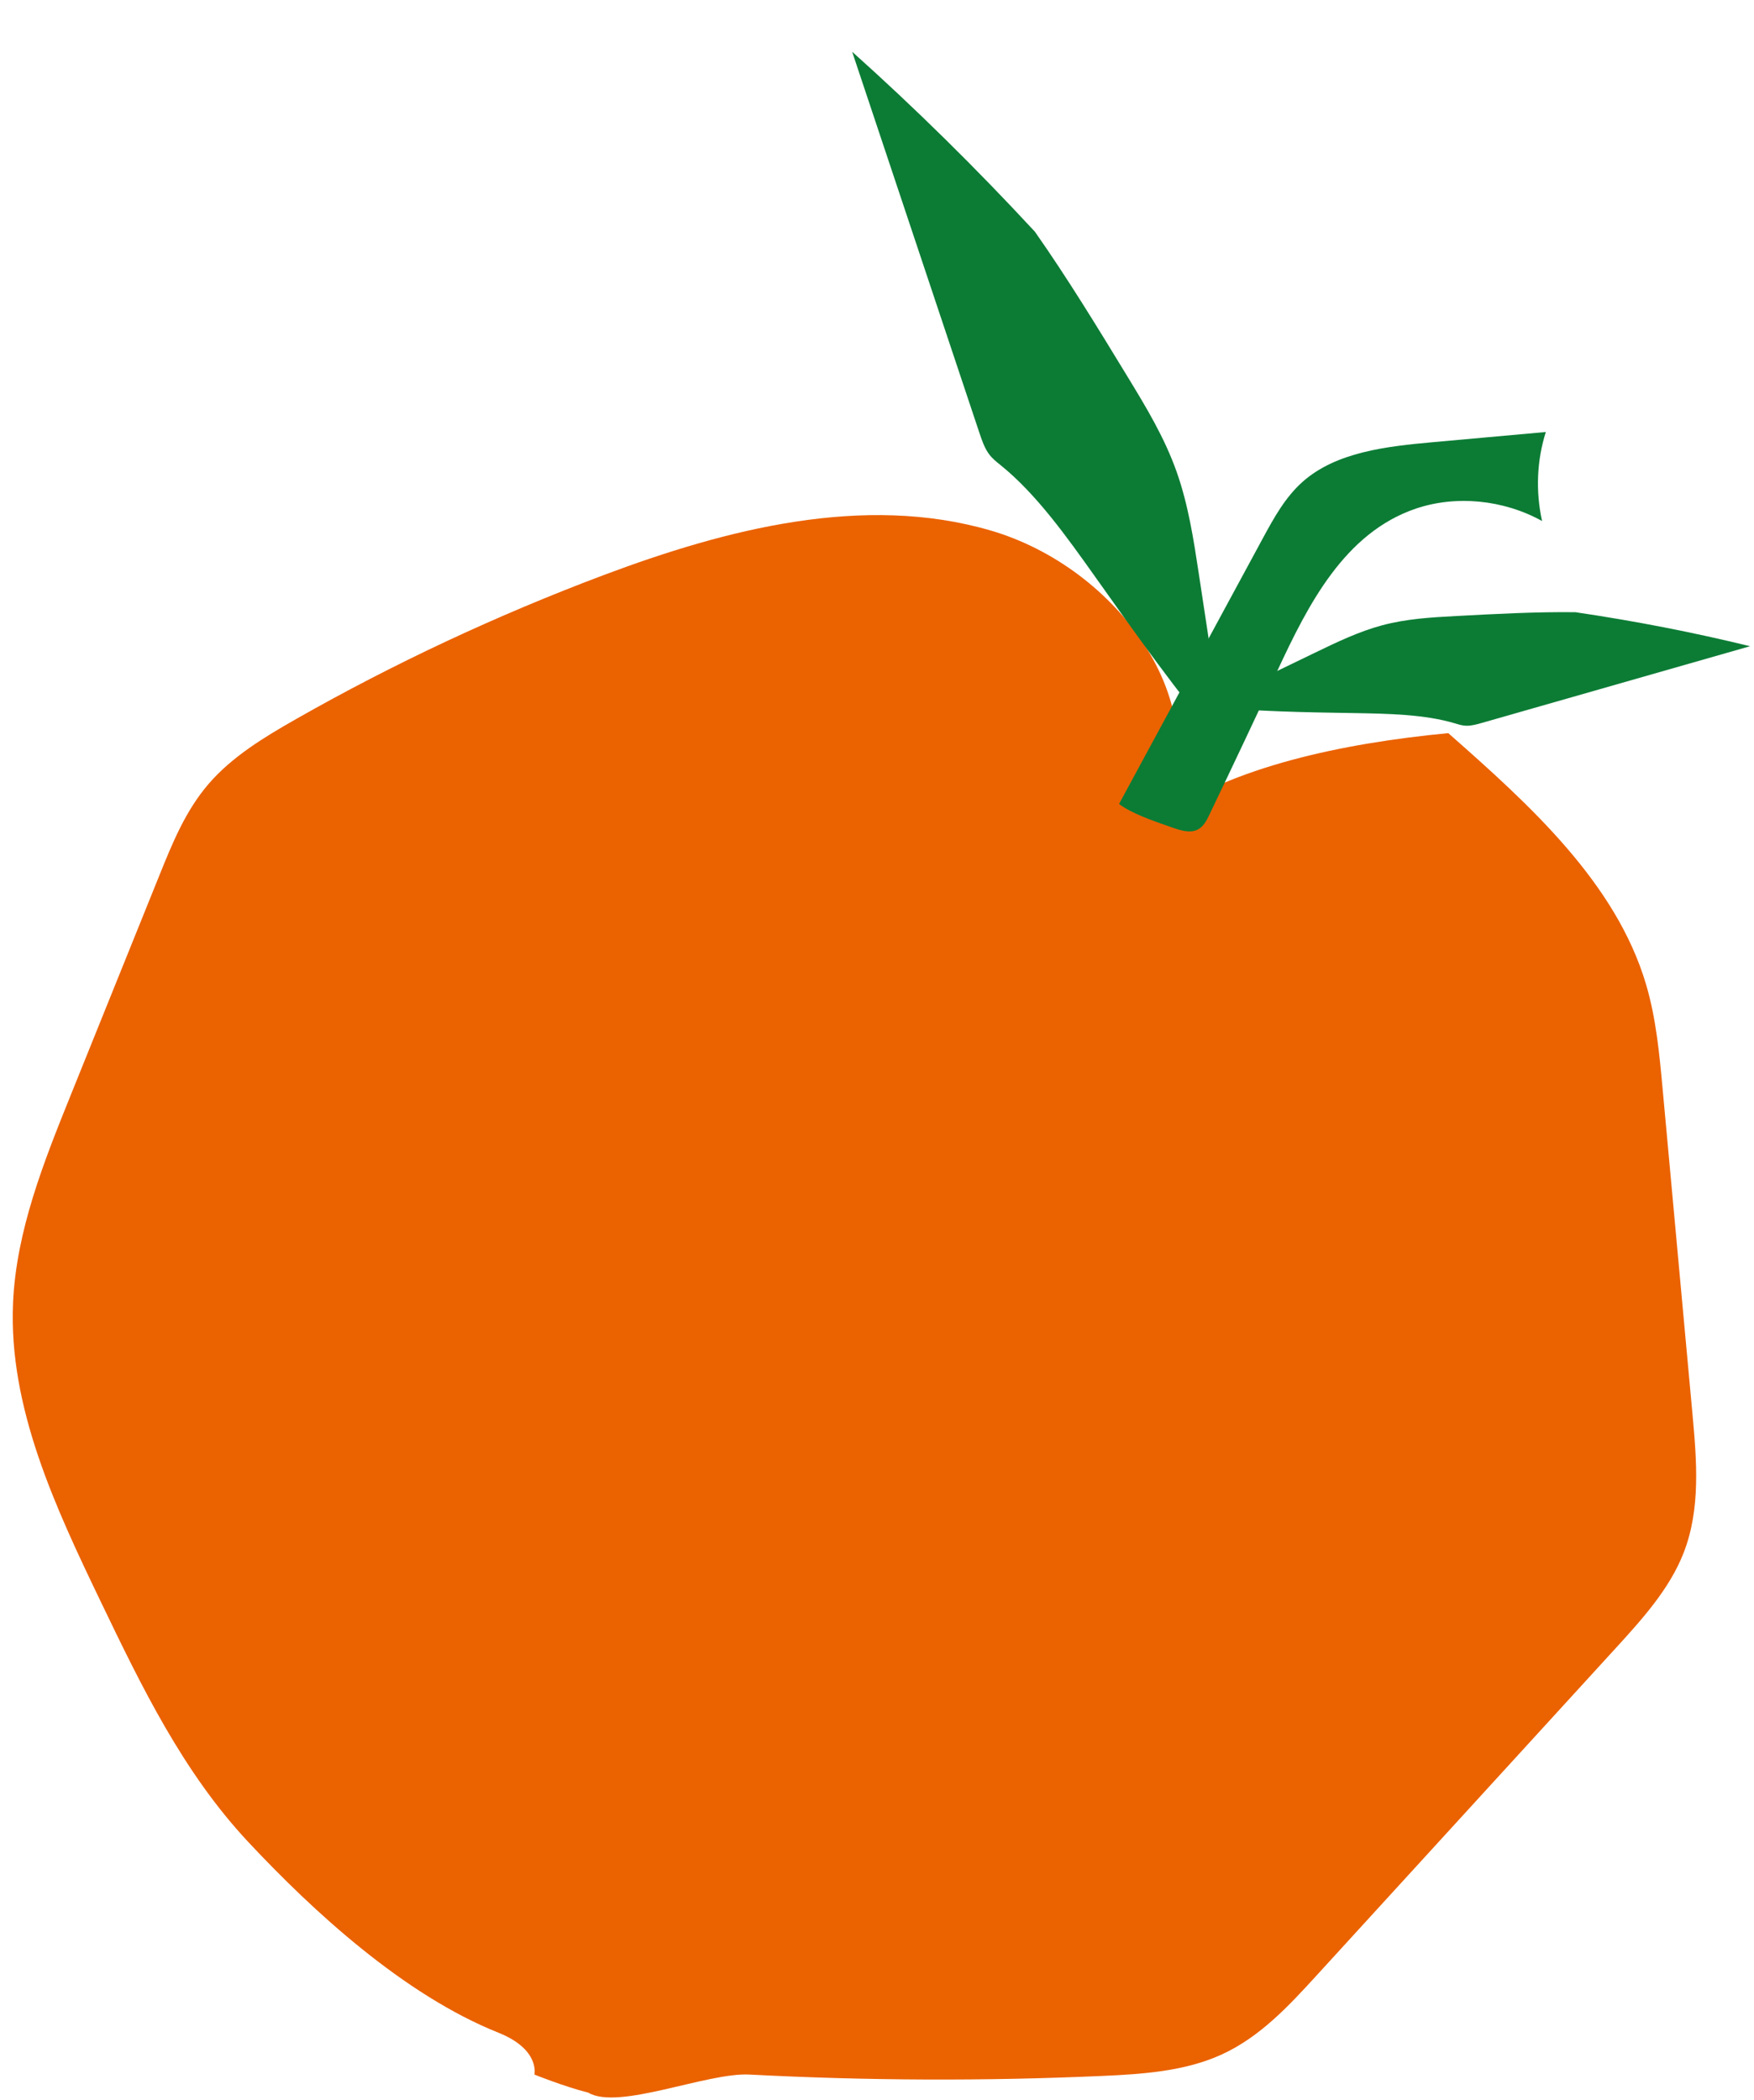
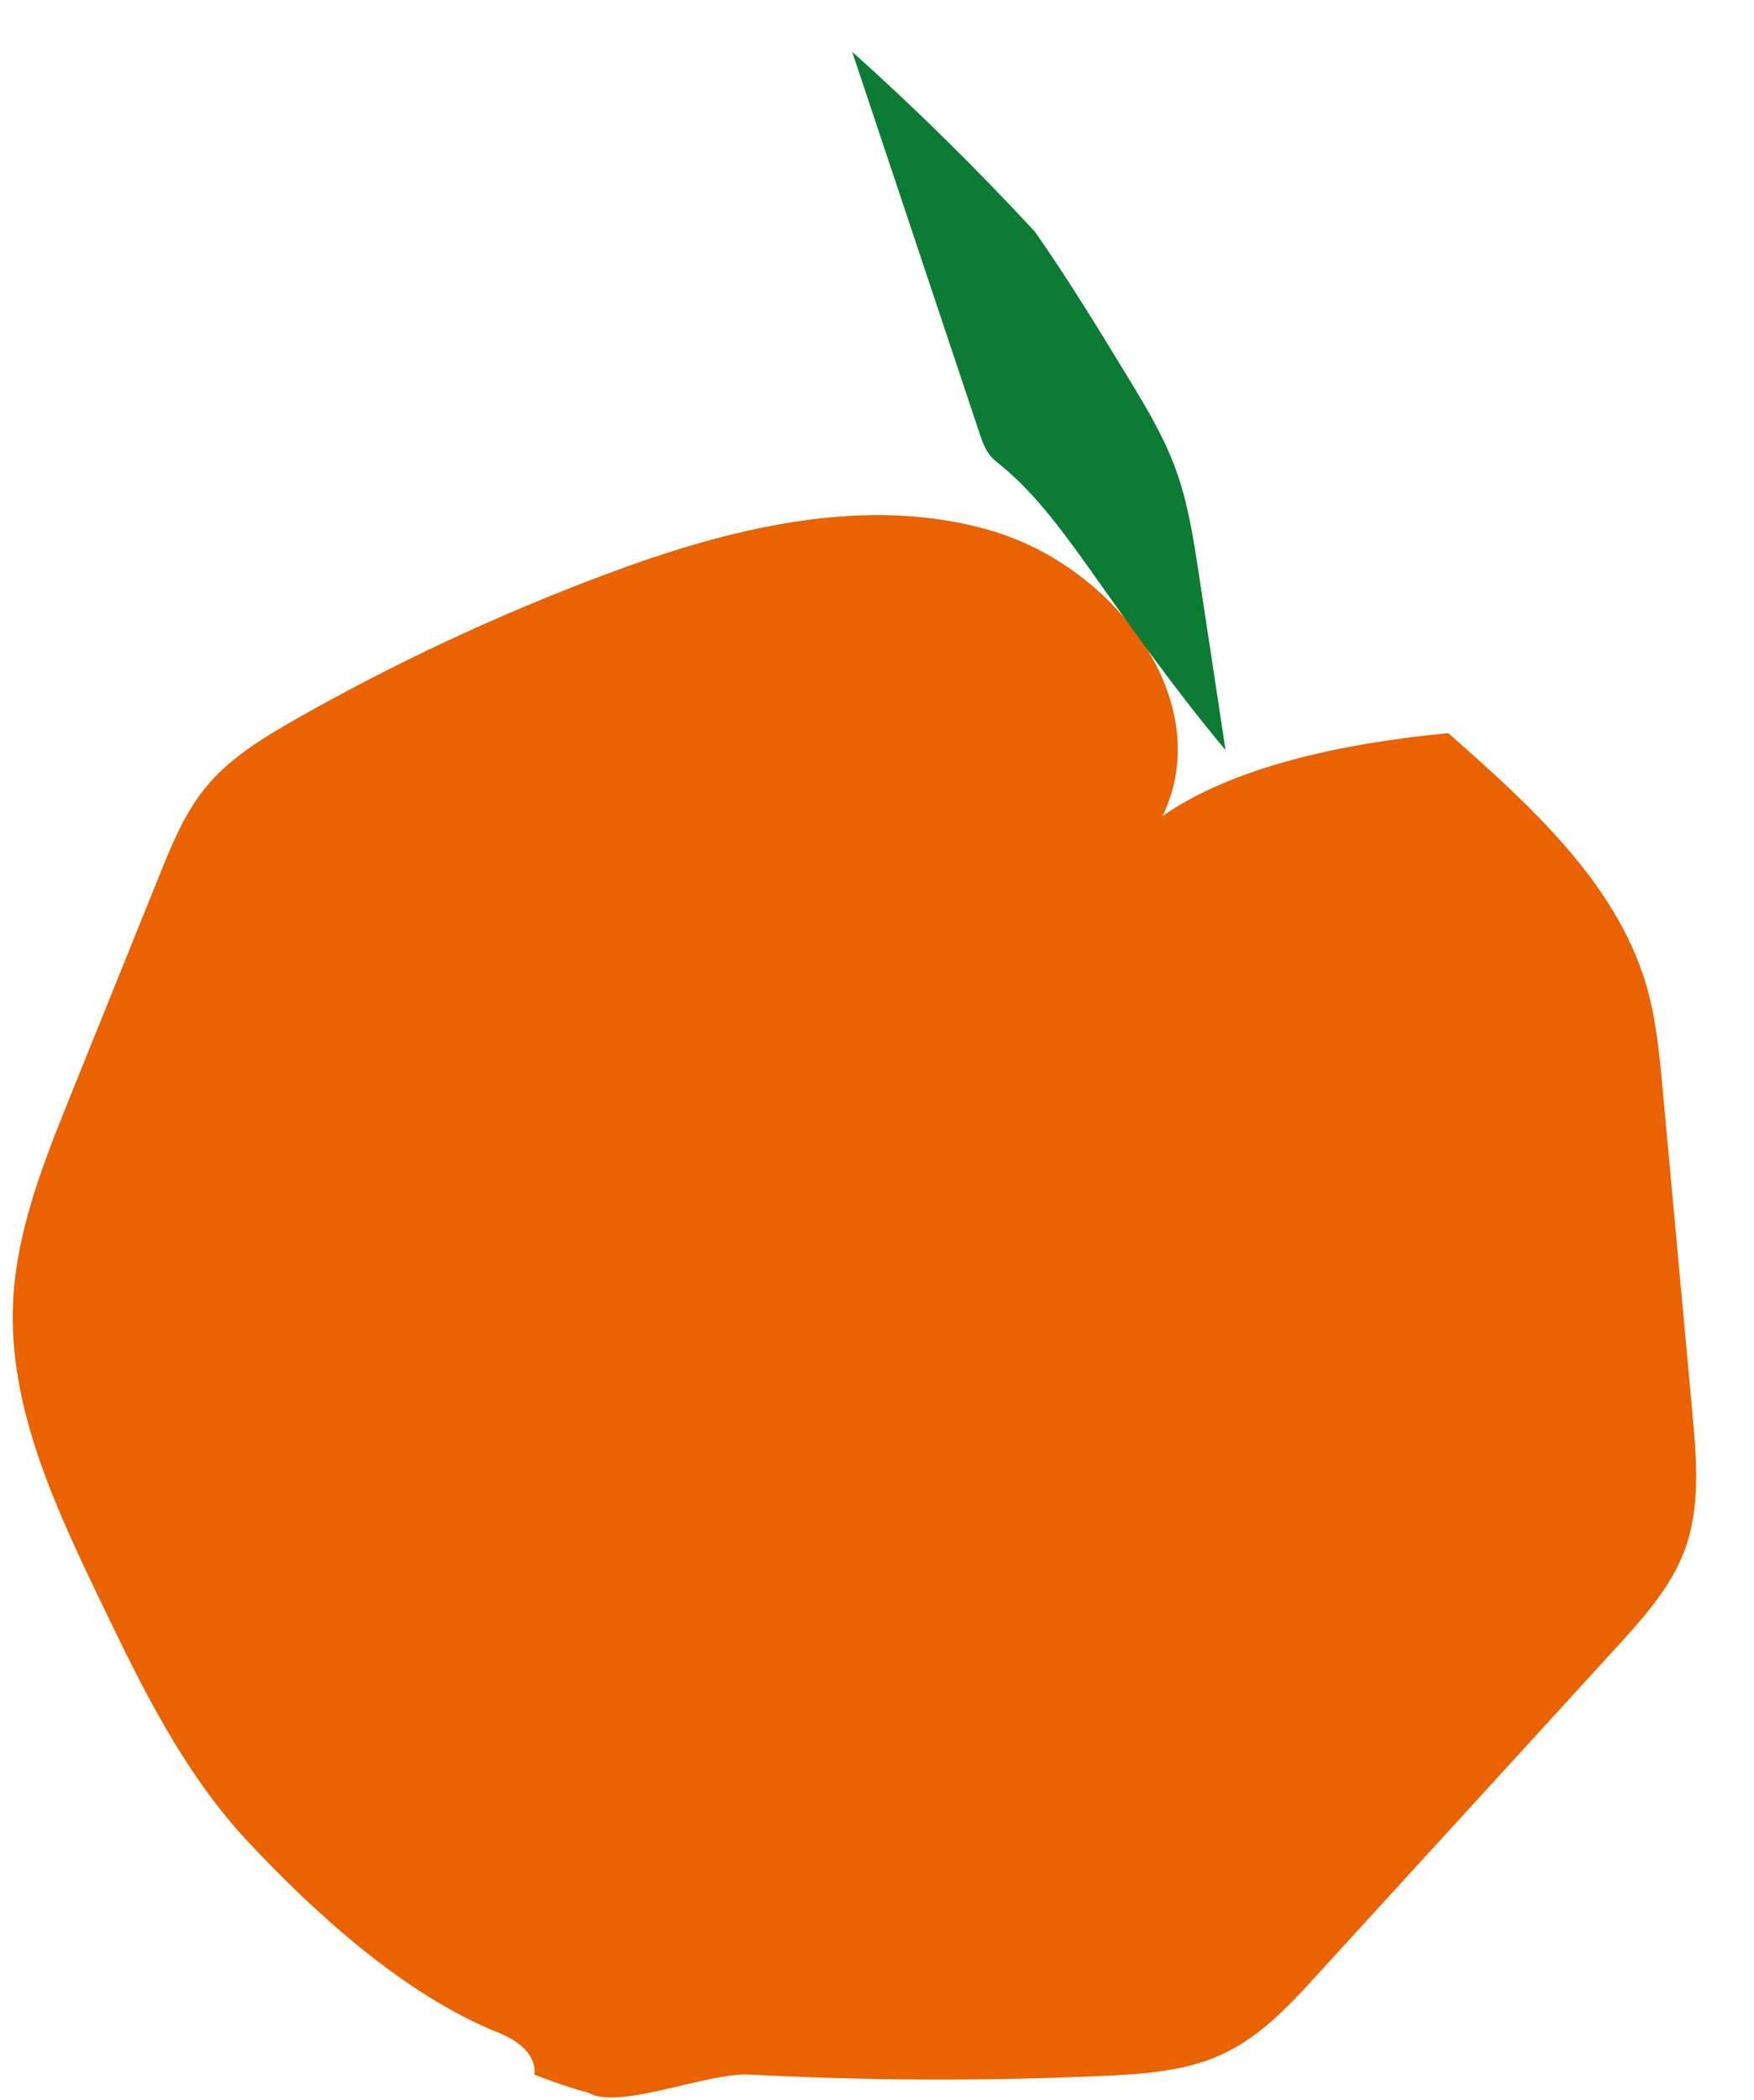
<svg xmlns="http://www.w3.org/2000/svg" width="71" height="85" viewBox="0 0 71 85" fill="none">
  <path d="M47.059 33.028C49.264 28.48 45.228 22.968 40.096 21.472C34.964 19.976 29.395 21.413 24.411 23.287C20.103 24.908 15.94 26.856 11.978 29.109C10.685 29.844 9.391 30.631 8.444 31.73C7.512 32.812 6.974 34.134 6.452 35.431C5.259 38.388 4.066 41.343 2.874 44.299C1.771 47.032 0.656 49.822 0.528 52.737C0.342 56.968 2.24 61.009 4.1 64.875C5.734 68.272 7.407 71.726 10.032 74.539C12.659 77.351 16.343 80.744 20.175 82.277C21.874 82.956 21.631 83.971 21.631 83.971C21.631 83.971 22.845 84.461 23.815 84.704C25.029 85.432 28.622 83.881 30.334 83.971C35.083 84.22 39.848 84.239 44.599 84.028C46.257 83.955 47.962 83.841 49.452 83.16C51.002 82.451 52.165 81.195 53.284 79.971C57.314 75.56 61.346 71.151 65.377 66.74C66.468 65.546 67.582 64.319 68.154 62.847C68.845 61.068 68.681 59.115 68.509 57.231C68.108 52.849 67.704 48.467 67.302 44.085C67.171 42.661 67.039 41.229 66.632 39.85C65.418 35.748 61.952 32.604 58.624 29.675C54.229 30.095 49.895 31.057 47.061 33.028H47.059Z" fill="#EB6200" />
-   <path d="M45.297 32.543C47.237 28.959 49.178 25.376 51.117 21.79C51.563 20.968 52.021 20.13 52.729 19.501C54.091 18.294 56.121 18.068 58.014 17.897C59.534 17.76 61.054 17.623 62.574 17.486C62.209 18.633 62.156 19.884 62.421 21.089C60.861 20.224 58.935 20.036 57.307 20.589C54.425 21.569 52.952 24.472 51.717 27.128C50.806 29.086 49.885 31.037 48.952 32.983C48.838 33.221 48.708 33.476 48.459 33.589C48.159 33.728 47.791 33.614 47.465 33.501C46.629 33.211 45.794 32.919 45.296 32.541L45.297 32.543Z" fill="#0C7C35" />
  <path d="M49.609 30.361C49.249 27.988 48.889 25.614 48.529 23.239C48.318 21.848 48.102 20.436 47.634 19.111C47.141 17.713 46.392 16.479 45.655 15.268C44.43 13.258 43.205 11.248 41.888 9.374C39.493 6.789 37.024 4.359 34.494 2.094C36.207 7.227 37.922 12.36 39.636 17.493C39.74 17.805 39.849 18.129 40.03 18.375C40.17 18.567 40.343 18.699 40.511 18.834C41.951 20 43.168 21.707 44.359 23.386C45.982 25.674 47.605 27.963 49.607 30.361L49.609 30.361Z" fill="#0C7C35" />
-   <path d="M48.729 28.595C50.229 27.869 51.729 27.144 53.23 26.419C54.109 25.994 55.002 25.564 55.944 25.311C56.938 25.045 57.938 24.989 58.921 24.936C60.551 24.849 62.183 24.761 63.772 24.78C66.191 25.137 68.551 25.597 70.84 26.157C67.23 27.19 63.618 28.222 60.008 29.255C59.788 29.318 59.56 29.382 59.348 29.376C59.183 29.37 59.04 29.323 58.897 29.28C57.664 28.913 56.21 28.887 54.782 28.863C52.835 28.832 50.888 28.8 48.73 28.595L48.729 28.595Z" fill="#0C7C35" />
</svg>